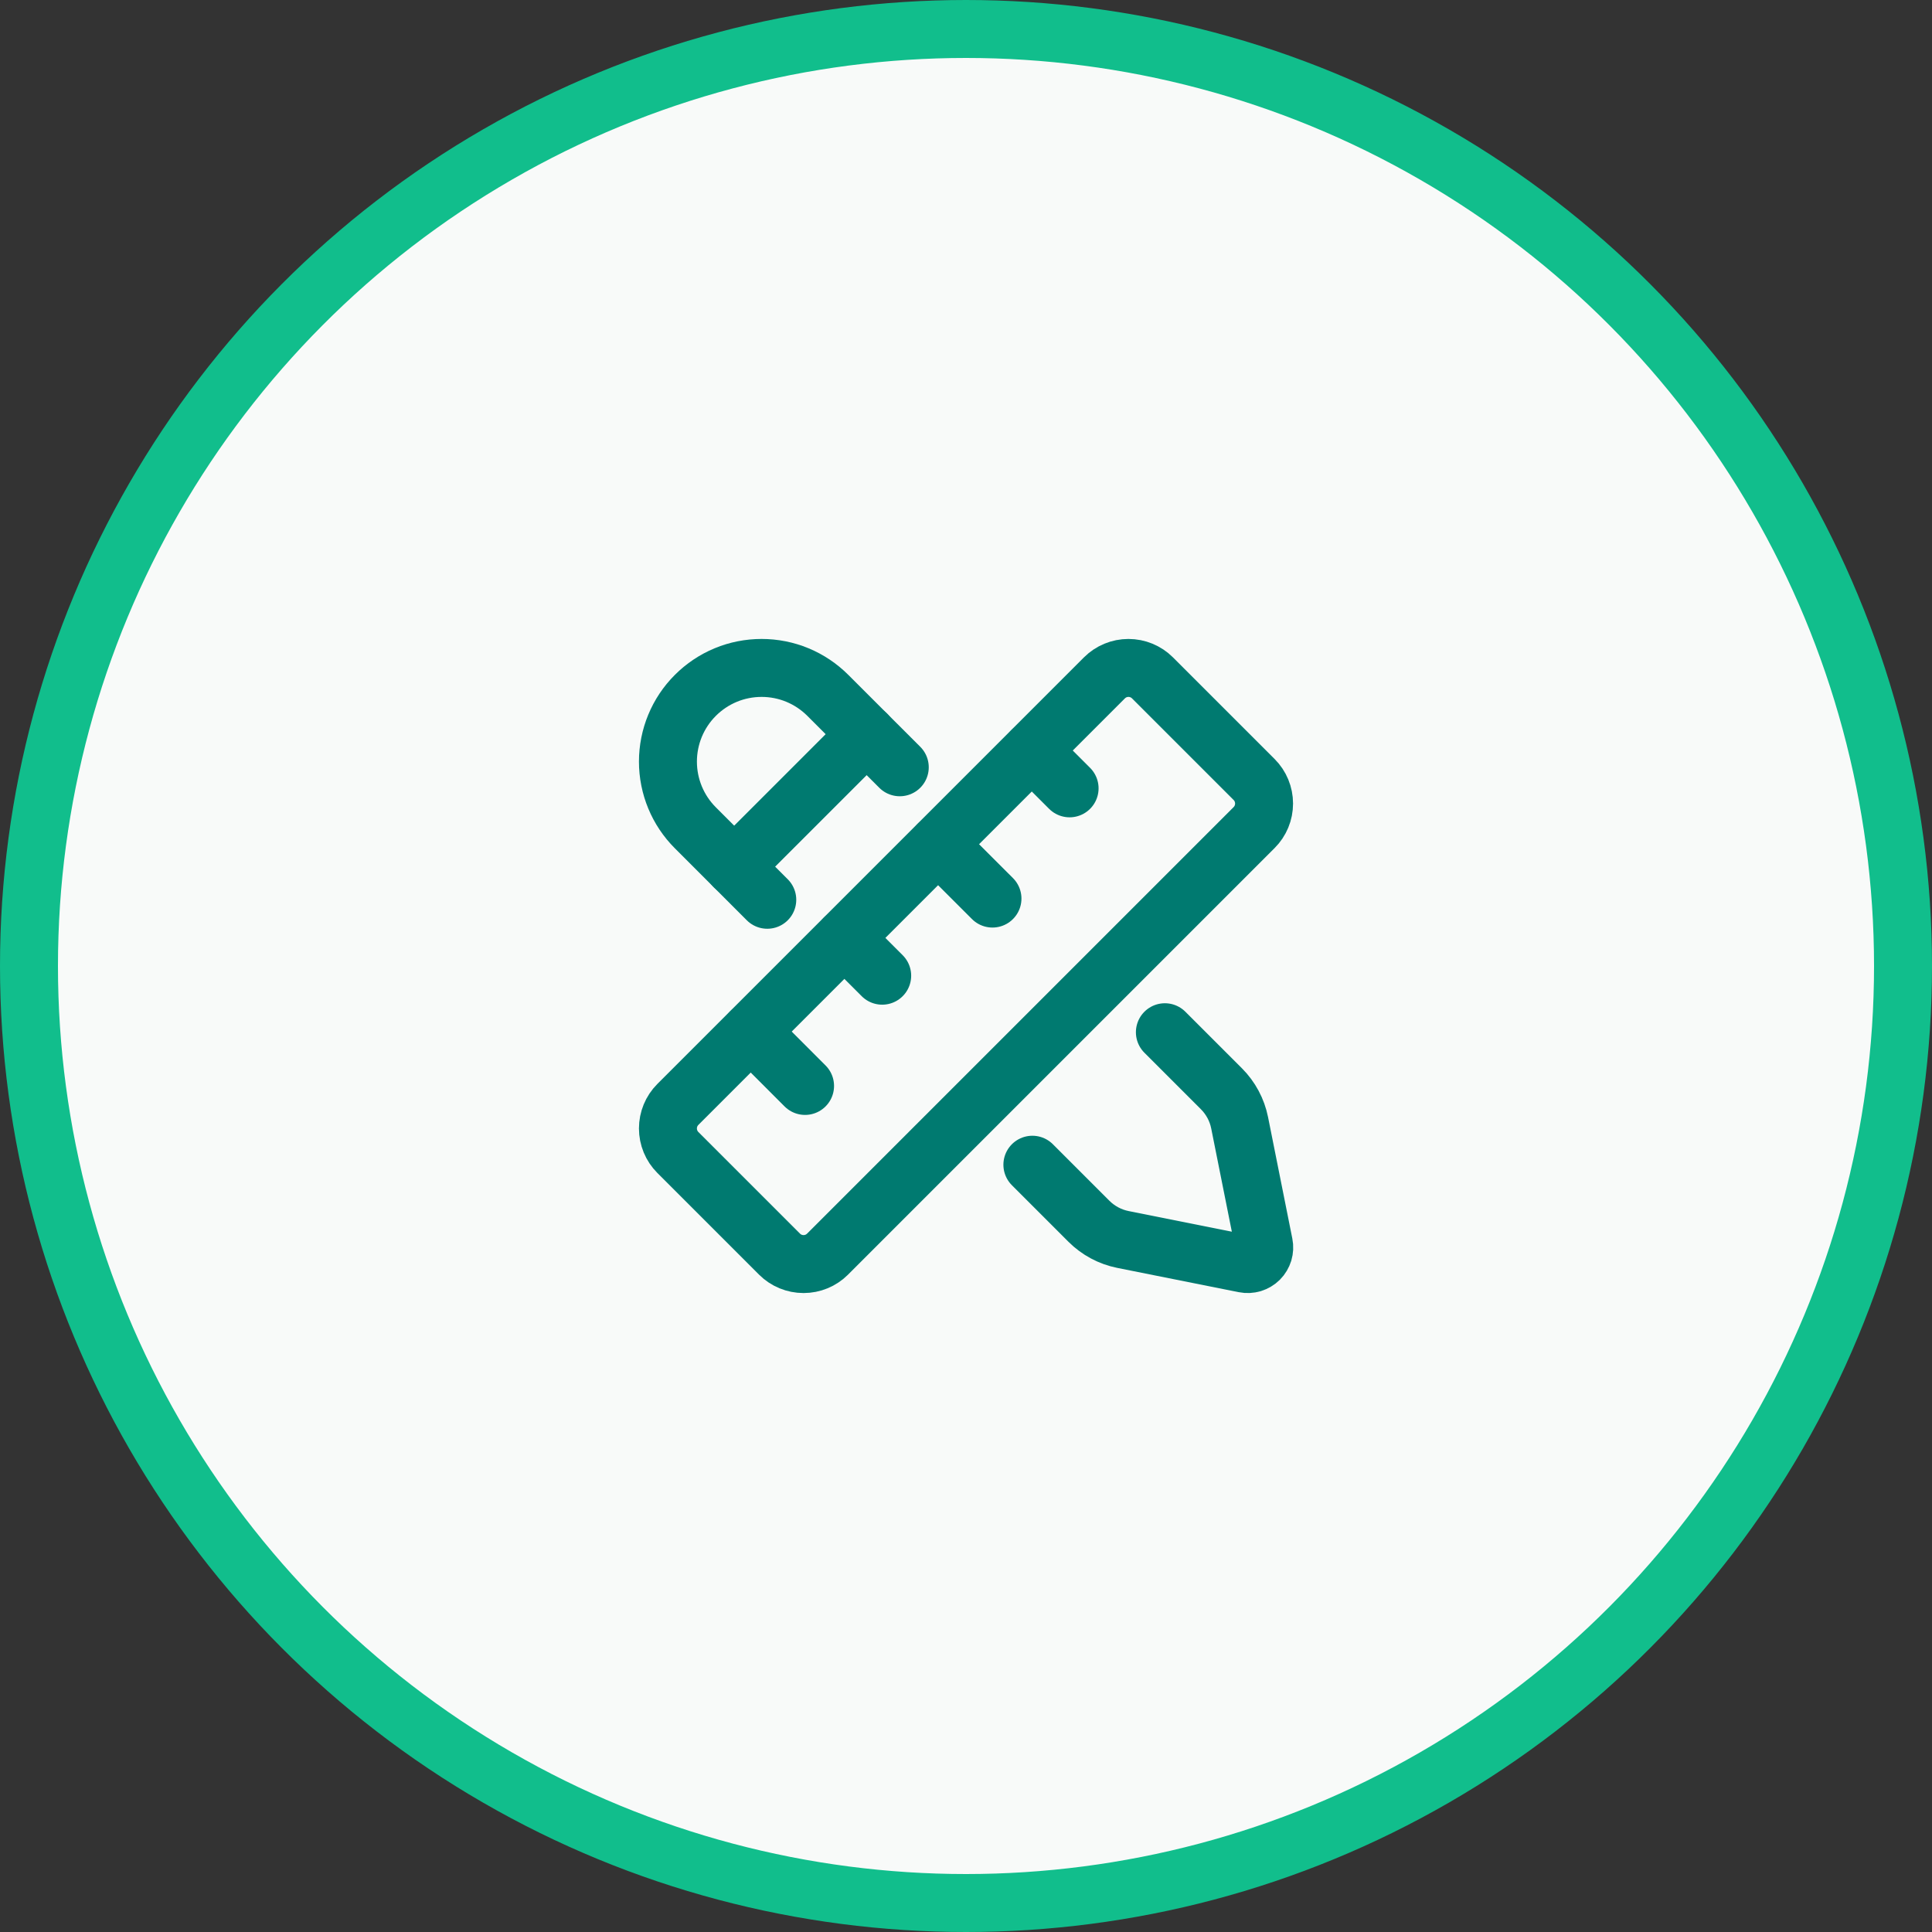
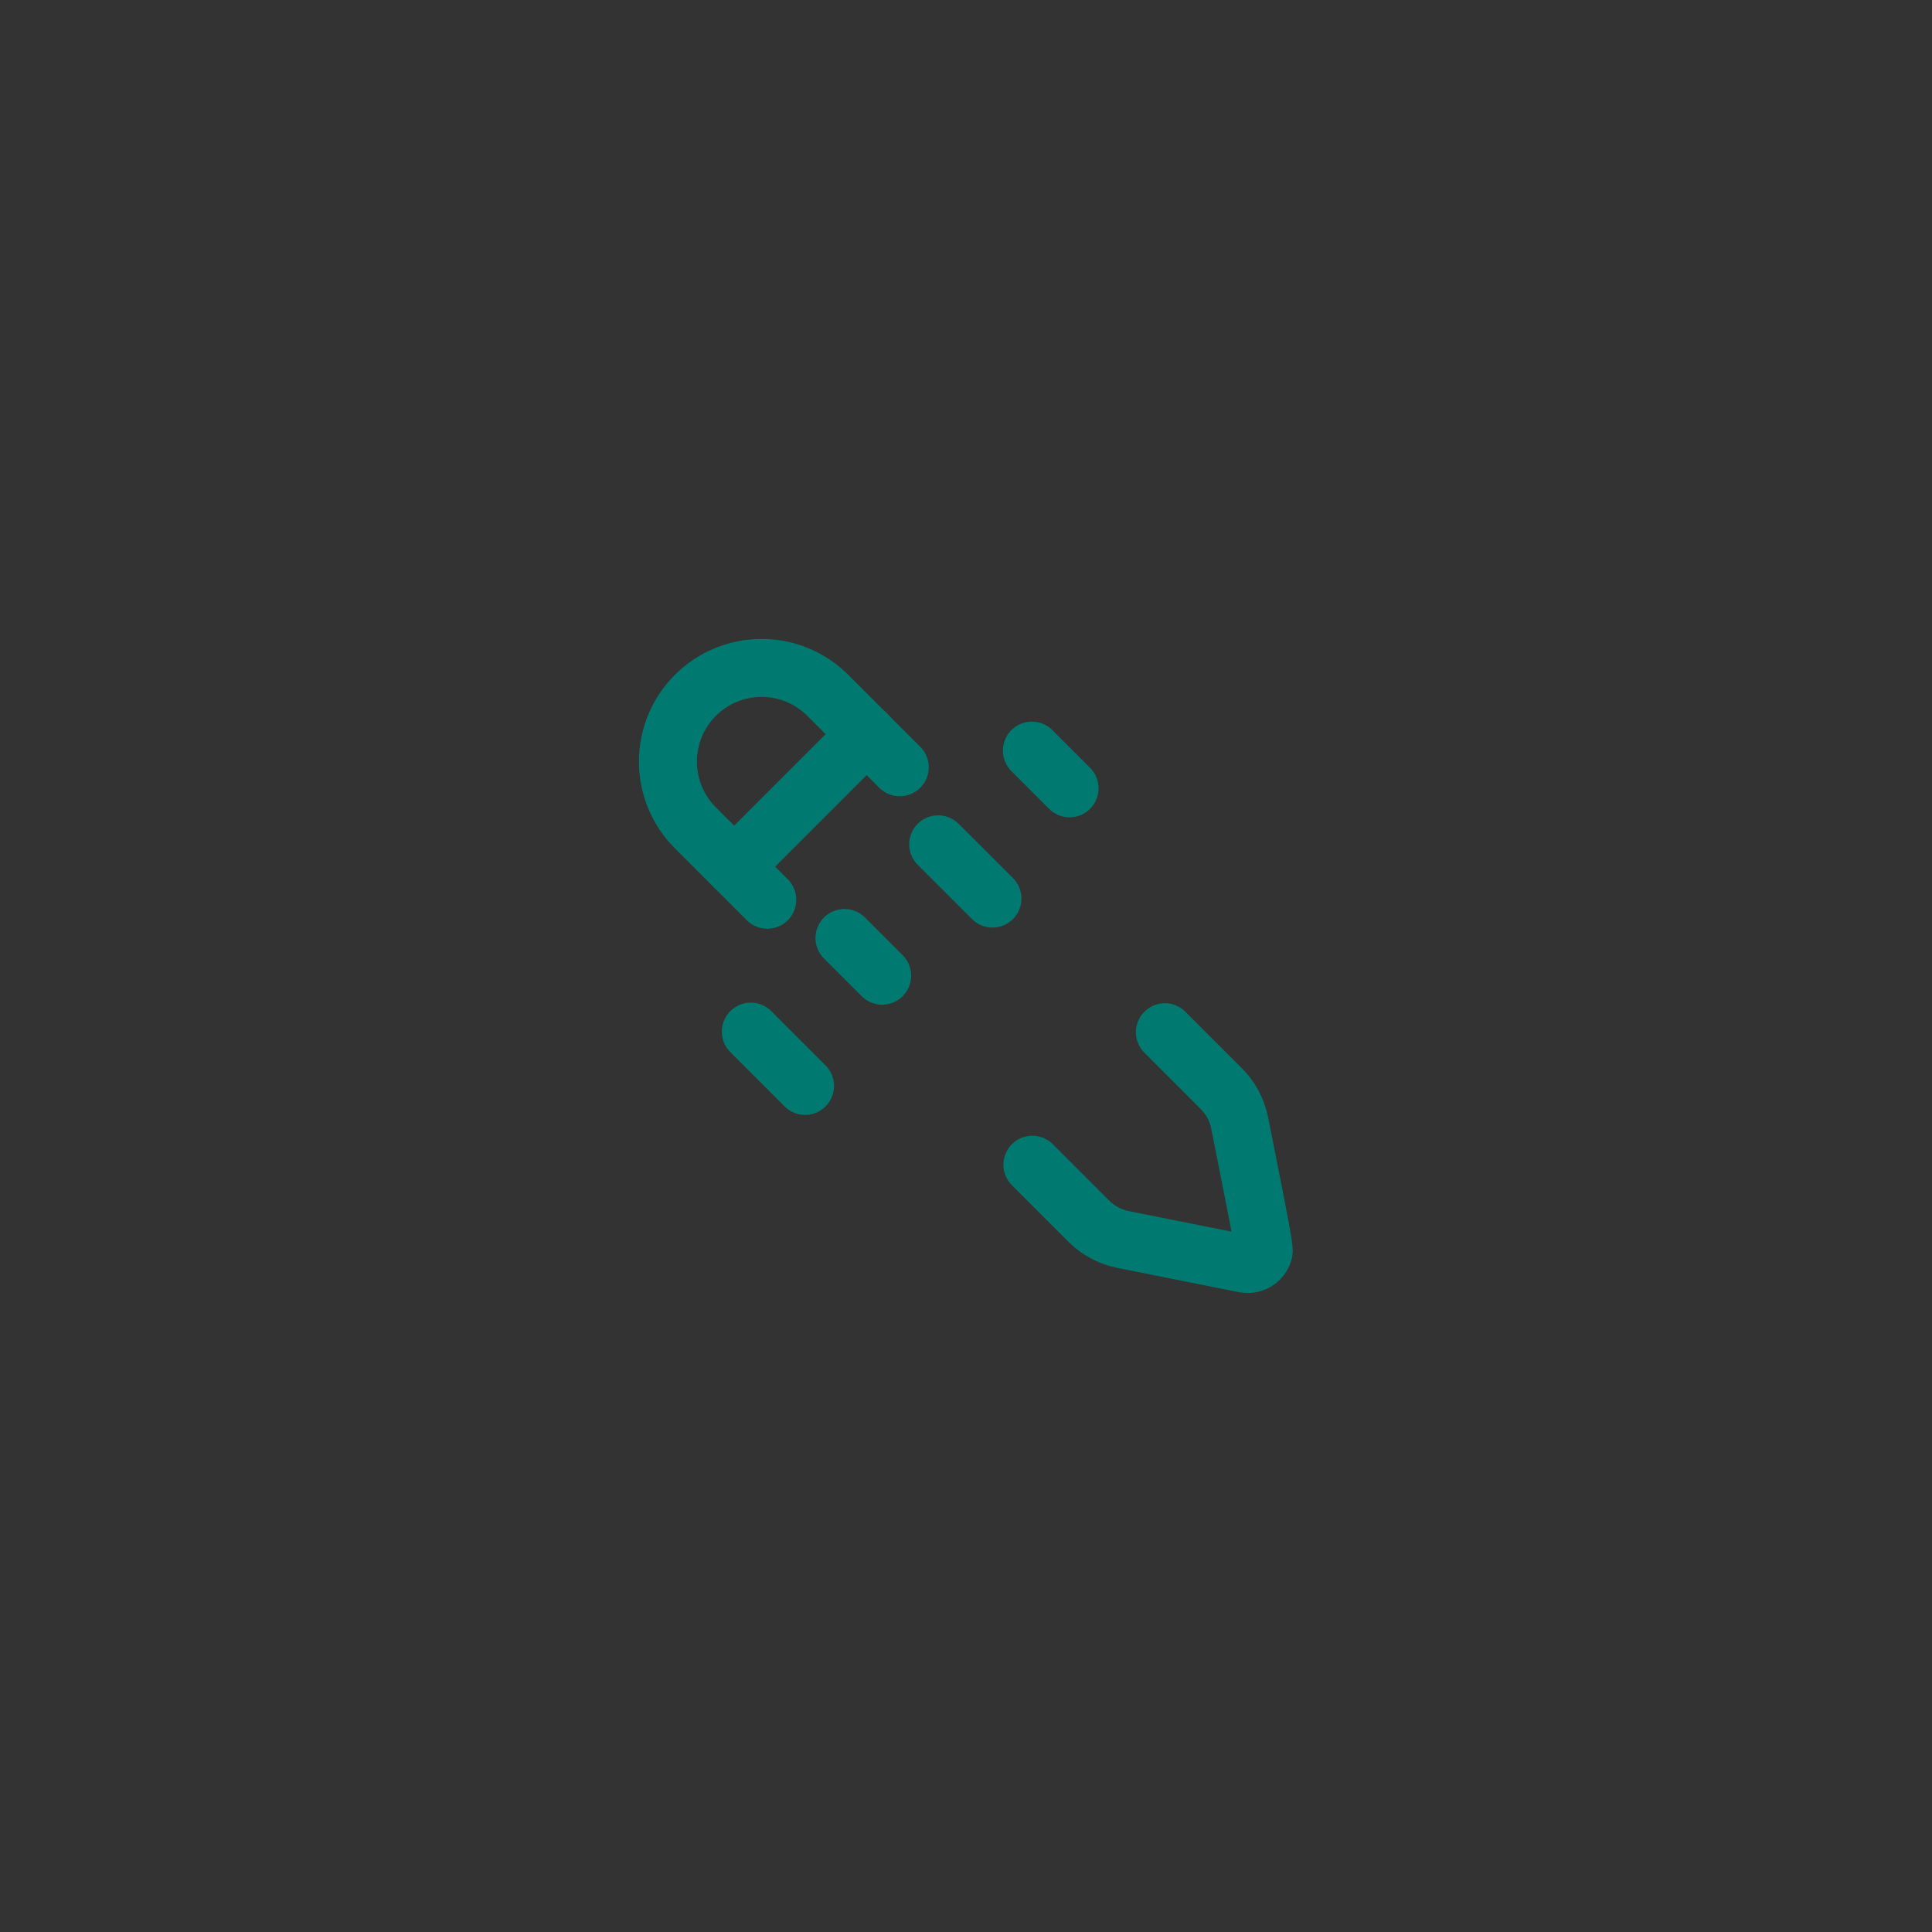
<svg xmlns="http://www.w3.org/2000/svg" width="50" height="50" viewBox="0 0 50 50" fill="none">
  <rect x="0" y="0" width="50" height="50" fill="#333333" stroke="none" />
-   <circle cx="25" cy="25" r="24.25" fill="#F8FAF9" stroke="#11BE8C" stroke-width="1.5" />
  <path d="M19.857 23.286L17.996 21.424C17.541 20.97 17.286 20.353 17.286 19.71C17.286 19.067 17.541 18.45 17.996 17.996C18.221 17.771 18.488 17.592 18.782 17.47C19.076 17.348 19.392 17.286 19.71 17.286C20.028 17.286 20.344 17.348 20.638 17.47C20.932 17.592 21.199 17.771 21.424 17.996L23.286 19.857" stroke="#007A70" stroke-width="1.5" stroke-linecap="round" stroke-linejoin="round" />
  <path d="M19 22.429L22.429 19" stroke="#007A70" stroke-width="1.5" stroke-linecap="round" stroke-linejoin="round" />
-   <path d="M30.147 26.714L31.612 28.179C31.851 28.419 32.014 28.723 32.081 29.055L32.71 32.202C32.724 32.271 32.72 32.342 32.7 32.41C32.679 32.477 32.643 32.539 32.593 32.589C32.543 32.639 32.481 32.675 32.414 32.696C32.346 32.716 32.275 32.72 32.206 32.706L29.059 32.077C28.727 32.01 28.423 31.847 28.183 31.608L26.718 30.143" stroke="#007A70" stroke-width="1.5" stroke-linecap="round" stroke-linejoin="round" />
-   <path d="M29.937 23.937L21.417 32.457C21.252 32.622 21.029 32.714 20.796 32.714C20.563 32.714 20.339 32.622 20.174 32.457L17.543 29.826C17.378 29.661 17.286 29.437 17.286 29.204C17.286 28.971 17.378 28.748 17.543 28.583L28.583 17.543C28.748 17.378 28.971 17.286 29.204 17.286C29.437 17.286 29.661 17.378 29.826 17.543L32.457 20.174C32.622 20.339 32.714 20.563 32.714 20.796C32.714 21.029 32.622 21.252 32.457 21.417L29.937 23.937Z" stroke="#007A70" stroke-width="1.5" stroke-linecap="round" stroke-linejoin="round" />
+   <path d="M30.147 26.714L31.612 28.179C31.851 28.419 32.014 28.723 32.081 29.055C32.724 32.271 32.72 32.342 32.7 32.41C32.679 32.477 32.643 32.539 32.593 32.589C32.543 32.639 32.481 32.675 32.414 32.696C32.346 32.716 32.275 32.72 32.206 32.706L29.059 32.077C28.727 32.01 28.423 31.847 28.183 31.608L26.718 30.143" stroke="#007A70" stroke-width="1.5" stroke-linecap="round" stroke-linejoin="round" />
  <path d="M27.681 20.402L26.705 19.426" stroke="#007A70" stroke-width="1.5" stroke-linecap="round" stroke-linejoin="round" />
  <path d="M25.685 23.255L24.28 21.851" stroke="#007A70" stroke-width="1.5" stroke-linecap="round" stroke-linejoin="round" />
  <path d="M22.831 25.251L21.855 24.275" stroke="#007A70" stroke-width="1.5" stroke-linecap="round" stroke-linejoin="round" />
  <path d="M20.835 28.104L19.431 26.699" stroke="#007A70" stroke-width="1.5" stroke-linecap="round" stroke-linejoin="round" />
</svg>